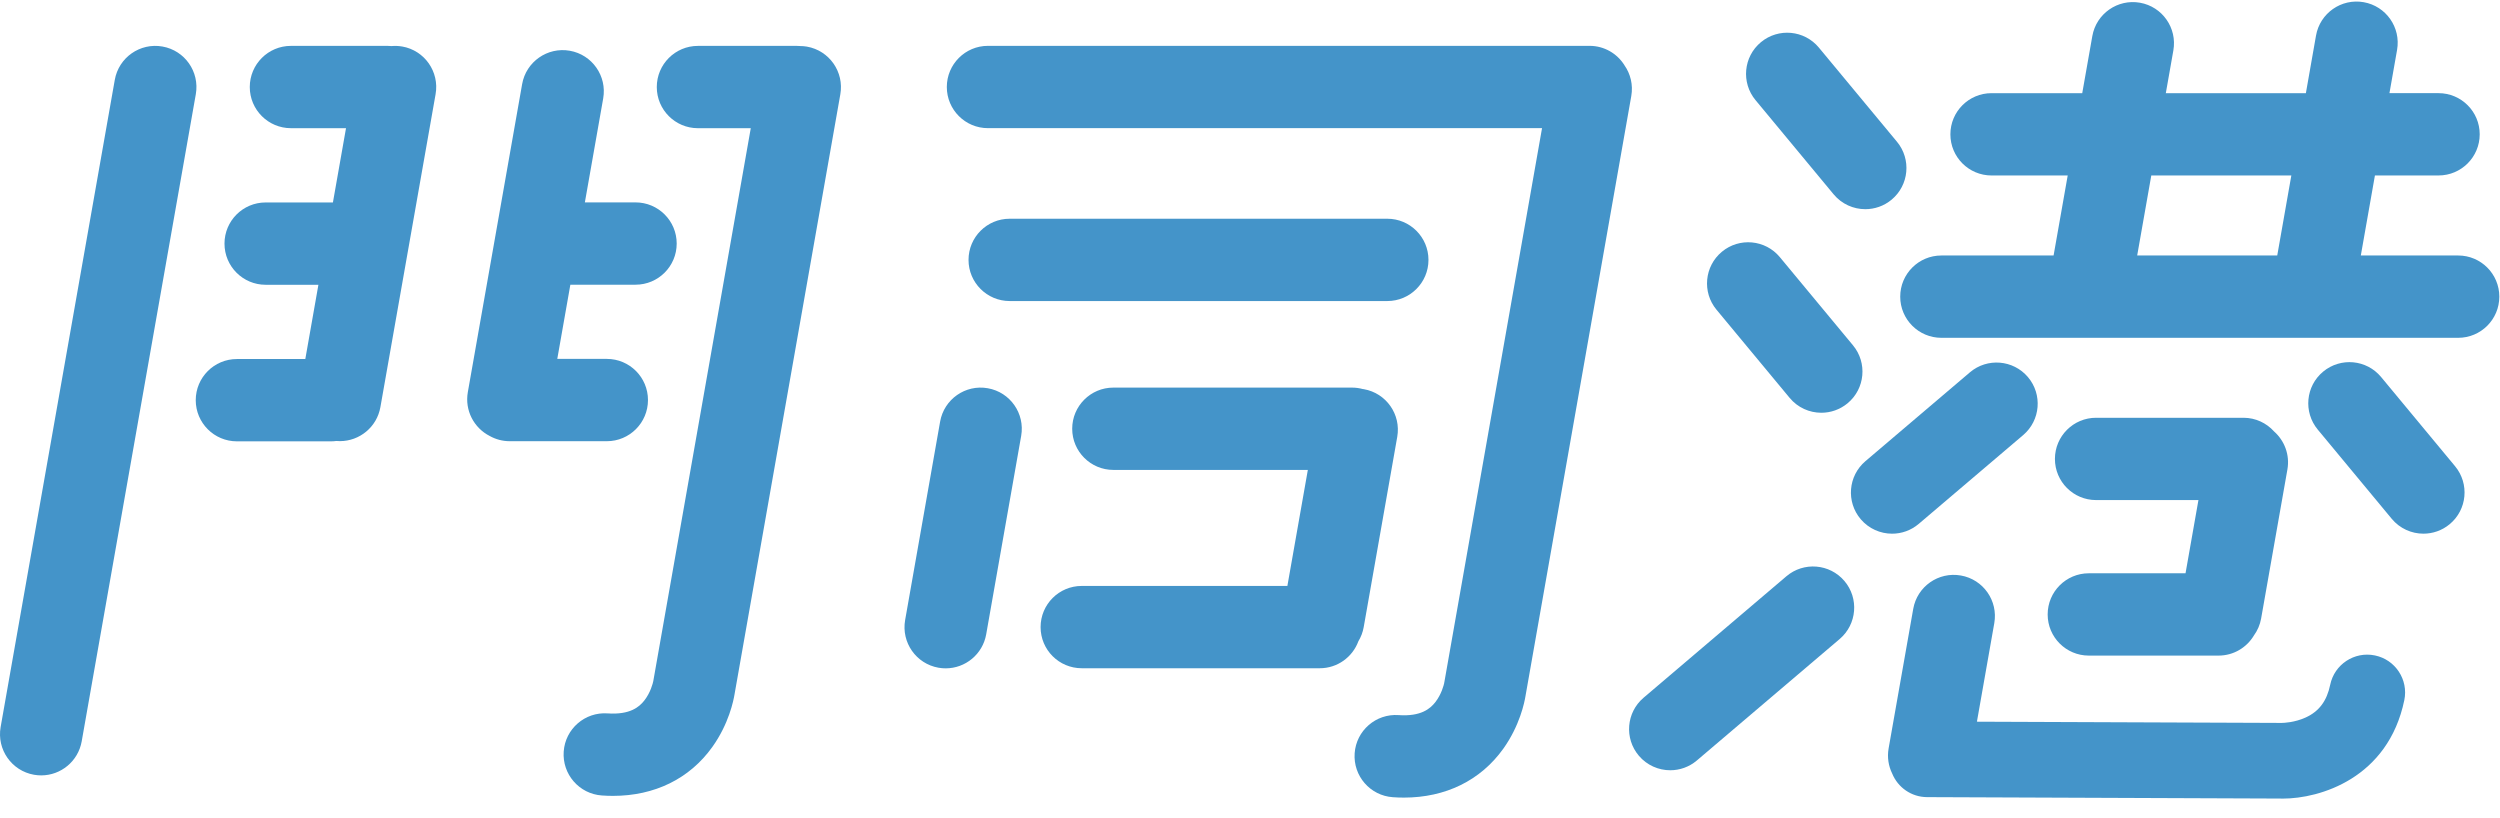
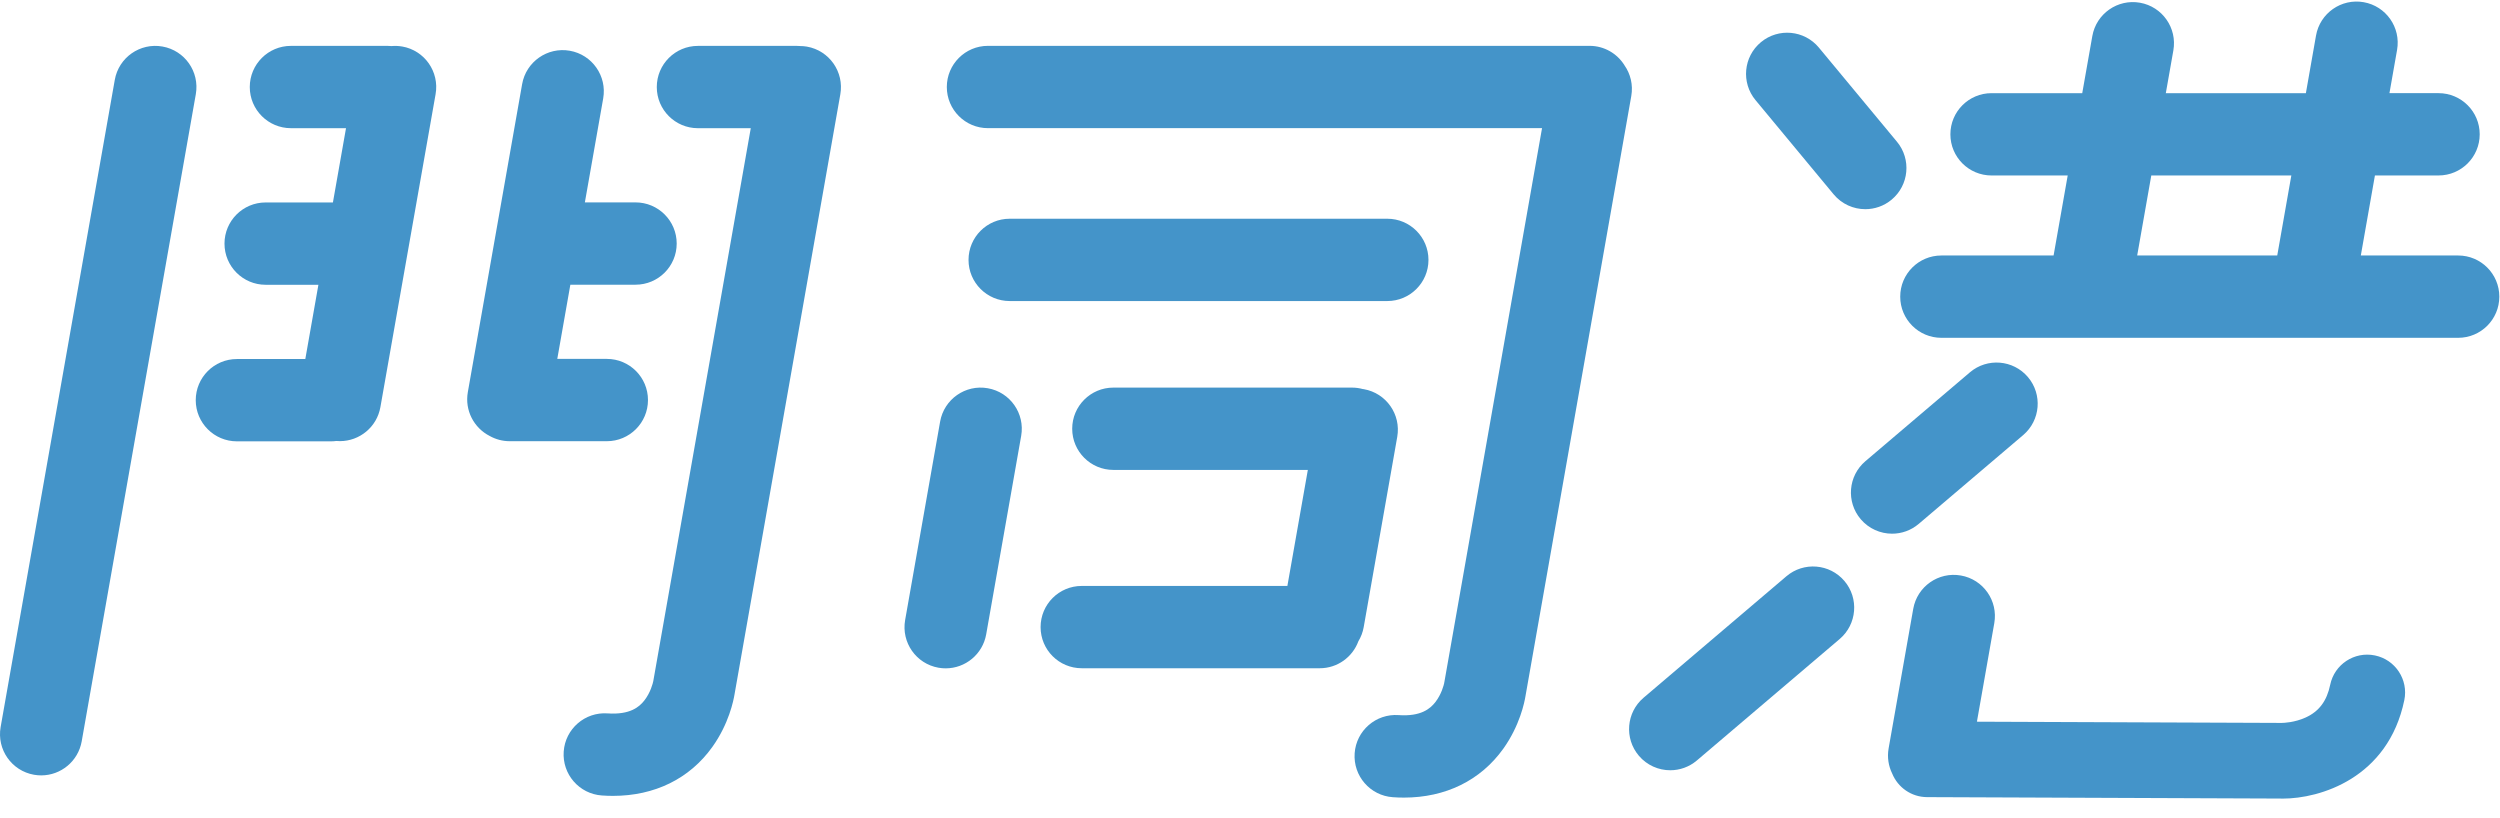
<svg xmlns="http://www.w3.org/2000/svg" width="168" height="55" viewBox="0 0 168 55" fill="none">
  <path d="M67.85 20.23H93.228C94.755 20.23 95.993 18.992 95.993 17.465C95.993 15.937 94.755 14.699 93.228 14.699H67.85C66.323 14.699 65.085 15.937 65.085 17.465C65.085 18.992 66.323 20.23 67.85 20.23Z" fill="#4494C9" />
  <path d="M66.38 26.09C64.876 25.823 63.441 26.828 63.176 28.333L60.825 41.668C60.56 43.172 61.563 44.607 63.068 44.871C63.231 44.9 63.393 44.913 63.551 44.913C64.868 44.913 66.034 43.97 66.272 42.628L68.623 29.293C68.888 27.789 67.885 26.354 66.38 26.09Z" fill="#4494C9" />
  <path d="M91.641 42.141L93.895 29.357C94.16 27.853 93.157 26.418 91.651 26.153C91.625 26.148 91.598 26.147 91.571 26.142C91.344 26.081 91.104 26.047 90.858 26.047H74.817C73.29 26.047 72.052 27.285 72.052 28.812C72.052 30.34 73.29 31.578 74.817 31.578H87.887L86.512 39.375H72.693C71.165 39.375 69.928 40.613 69.928 42.141C69.928 43.669 71.165 44.906 72.693 44.906H88.689C89.88 44.906 90.894 44.151 91.282 43.095C91.456 42.809 91.58 42.489 91.641 42.141Z" fill="#4494C9" />
  <path d="M109.16 4.379C108.671 3.6 107.807 3.081 106.819 3.081H66.391C64.864 3.081 63.626 4.319 63.626 5.847C63.626 7.374 64.864 8.612 66.391 8.612H103.625L97.062 45.832L97.059 45.827L97.052 45.893C97.026 46.017 96.875 46.651 96.445 47.197C96.113 47.615 95.497 48.161 93.986 48.055C92.462 47.947 91.139 49.095 91.033 50.62C90.926 52.143 92.074 53.466 93.597 53.572C93.848 53.59 94.096 53.599 94.341 53.599C97.141 53.599 99.493 52.448 101.021 50.314C102.133 48.757 102.447 47.188 102.514 46.768L109.622 6.454C109.755 5.699 109.568 4.962 109.16 4.382V4.379Z" fill="#4494C9" />
  <path d="M10.916 3.126C9.412 2.86 7.977 3.864 7.713 5.37L0.042 48.86C-0.222 50.364 0.781 51.799 2.286 52.064C2.449 52.092 2.611 52.106 2.769 52.106C4.086 52.106 5.252 51.161 5.49 49.82L13.159 6.329C13.423 4.825 12.42 3.39 10.915 3.126H10.916Z" fill="#4494C9" />
  <path d="M27.028 3.126C26.785 3.083 26.544 3.077 26.308 3.096C26.224 3.089 26.139 3.083 26.054 3.083H19.551C18.023 3.083 16.785 4.321 16.785 5.849C16.785 7.376 18.023 8.614 19.551 8.614H23.252L22.372 13.605H17.851C16.323 13.605 15.086 14.843 15.086 16.371C15.086 17.899 16.323 19.137 17.851 19.137H21.397L20.517 24.127H15.92C14.392 24.127 13.154 25.364 13.154 26.892C13.154 28.42 14.392 29.658 15.92 29.658H22.254C22.37 29.658 22.485 29.649 22.599 29.634C22.681 29.641 22.762 29.644 22.843 29.644C24.16 29.644 25.326 28.701 25.563 27.358L29.272 6.328C29.537 4.825 28.534 3.389 27.028 3.125V3.126Z" fill="#4494C9" />
-   <path d="M40.778 29.649C42.306 29.649 43.544 28.411 43.544 26.883C43.544 25.355 42.306 24.118 40.778 24.118H37.449L38.328 19.132H42.708C44.236 19.132 45.474 17.894 45.474 16.367C45.474 14.839 44.236 13.601 42.708 13.601H39.303L40.535 6.614C40.799 5.11 39.796 3.675 38.291 3.41C36.787 3.146 35.352 4.15 35.087 5.654L31.438 26.352C31.221 27.58 31.851 28.759 32.905 29.296C33.304 29.52 33.764 29.649 34.255 29.649H40.778Z" fill="#4494C9" />
+   <path d="M40.778 29.649C42.306 29.649 43.544 28.411 43.544 26.883C43.544 25.355 42.306 24.118 40.778 24.118H37.449L38.328 19.132H42.708C44.236 19.132 45.474 17.894 45.474 16.367C45.474 14.839 44.236 13.601 42.708 13.601H39.303L40.535 6.614C40.799 5.11 39.796 3.675 38.291 3.41C36.787 3.146 35.352 4.15 35.087 5.654L31.438 26.352C31.221 27.58 31.851 28.759 32.905 29.296C33.304 29.52 33.764 29.649 34.255 29.649H40.778" fill="#4494C9" />
  <path d="M54.228 3.133C54.074 3.106 53.92 3.096 53.767 3.094C53.698 3.09 53.63 3.084 53.559 3.084H46.901C45.373 3.084 44.136 4.322 44.136 5.85C44.136 7.377 45.373 8.615 46.901 8.615H50.452L43.91 45.718C43.901 45.766 43.902 45.751 43.899 45.778C43.874 45.901 43.723 46.536 43.292 47.082C42.961 47.5 42.345 48.044 40.833 47.94C39.309 47.832 37.987 48.98 37.881 50.503C37.773 52.027 38.922 53.35 40.445 53.456C40.696 53.474 40.944 53.483 41.189 53.483C43.989 53.483 46.341 52.332 47.868 50.197C48.981 48.641 49.294 47.071 49.362 46.651L56.47 6.337C56.735 4.833 55.731 3.398 54.226 3.133H54.228Z" fill="#4494C9" />
  <path d="M123.219 13.057C123.766 13.716 124.554 14.057 125.349 14.057C125.971 14.057 126.598 13.848 127.113 13.42C128.288 12.445 128.451 10.701 127.477 9.526L122.228 3.198C121.253 2.023 119.509 1.86 118.334 2.835C117.159 3.809 116.996 5.554 117.971 6.729L123.219 13.057Z" fill="#4494C9" />
-   <path d="M120.264 26.737C120.811 27.396 121.599 27.737 122.394 27.737C123.016 27.737 123.642 27.527 124.158 27.1C125.333 26.125 125.496 24.381 124.521 23.206L119.606 17.28C118.631 16.105 116.887 15.942 115.712 16.917C114.537 17.892 114.374 19.636 115.348 20.811L120.264 26.737Z" fill="#4494C9" />
-   <path d="M160.01 25.336C159.035 24.16 157.292 23.998 156.116 24.973C154.939 25.948 154.778 27.691 155.752 28.867L160.724 34.863C161.271 35.522 162.061 35.863 162.854 35.863C163.476 35.863 164.103 35.654 164.618 35.226C165.793 34.252 165.956 32.509 164.982 31.332L160.01 25.336Z" fill="#4494C9" />
  <path d="M165.189 17.168H158.647L159.595 11.791H163.87C165.398 11.791 166.636 10.553 166.636 9.025C166.636 7.498 165.398 6.26 163.87 6.26H160.571L161.084 3.351C161.348 1.847 160.345 0.412 158.84 0.147C157.336 -0.119 155.901 0.886 155.636 2.391L154.955 6.261H145.543L146.05 3.387C146.314 1.883 145.311 0.448 143.807 0.183C142.303 -0.083 140.868 0.922 140.604 2.425L139.927 6.261H133.832C132.304 6.261 131.066 7.499 131.066 9.027C131.066 10.555 132.304 11.792 133.832 11.792H138.95L138.001 17.169H130.461C128.933 17.169 127.695 18.407 127.695 19.935C127.695 21.463 128.933 22.701 130.461 22.701H165.189C166.716 22.701 167.954 21.463 167.954 19.935C167.954 18.407 166.716 17.169 165.189 17.169V17.168ZM144.567 11.791H153.978L153.031 17.168H143.619L144.567 11.791Z" fill="#4494C9" />
  <path d="M128.939 35.205L135.959 29.236C137.122 28.246 137.264 26.502 136.275 25.337C135.285 24.174 133.54 24.032 132.376 25.022L125.356 30.991C124.193 31.981 124.051 33.725 125.04 34.89C125.588 35.532 126.365 35.864 127.148 35.864C127.782 35.864 128.419 35.648 128.938 35.205H128.939Z" fill="#4494C9" />
  <path d="M120.045 38.726L110.448 46.888C109.285 47.878 109.143 49.622 110.132 50.787C110.679 51.43 111.457 51.761 112.24 51.761C112.874 51.761 113.511 51.545 114.031 51.102L123.628 42.94C124.791 41.95 124.933 40.206 123.944 39.041C122.954 37.878 121.209 37.736 120.045 38.726Z" fill="#4494C9" />
  <path d="M159.592 44.045C158.218 43.761 156.873 44.644 156.589 46.018C156.363 47.108 155.84 47.806 154.943 48.215C154.194 48.558 153.45 48.579 153.336 48.58C153.323 48.58 153.315 48.58 153.309 48.58C153.3 48.58 153.291 48.58 153.269 48.58L132.849 48.498L134.016 41.877C134.281 40.373 133.278 38.938 131.772 38.674C130.268 38.407 128.833 39.412 128.569 40.917L126.915 50.293C126.809 50.893 126.908 51.48 127.157 51.987C127.536 52.911 128.44 53.563 129.5 53.567L153.213 53.663C153.276 53.664 153.339 53.666 153.405 53.666C155.888 53.666 160.48 52.31 161.57 47.049C161.854 45.676 160.97 44.33 159.597 44.046L159.592 44.045Z" fill="#4494C9" />
-   <path d="M140.368 38.525C138.84 38.525 137.603 39.763 137.603 41.291C137.603 42.818 138.84 44.056 140.368 44.056H149.088C150.097 44.056 150.979 43.513 151.462 42.705C151.702 42.374 151.874 41.987 151.949 41.558L153.714 31.547C153.888 30.56 153.514 29.607 152.813 28.989C152.306 28.428 151.577 28.074 150.762 28.074H140.857C139.329 28.074 138.091 29.312 138.091 30.84C138.091 32.367 139.329 33.605 140.857 33.605H147.735L146.868 38.523H140.368V38.525Z" fill="#4494C9" />
</svg>